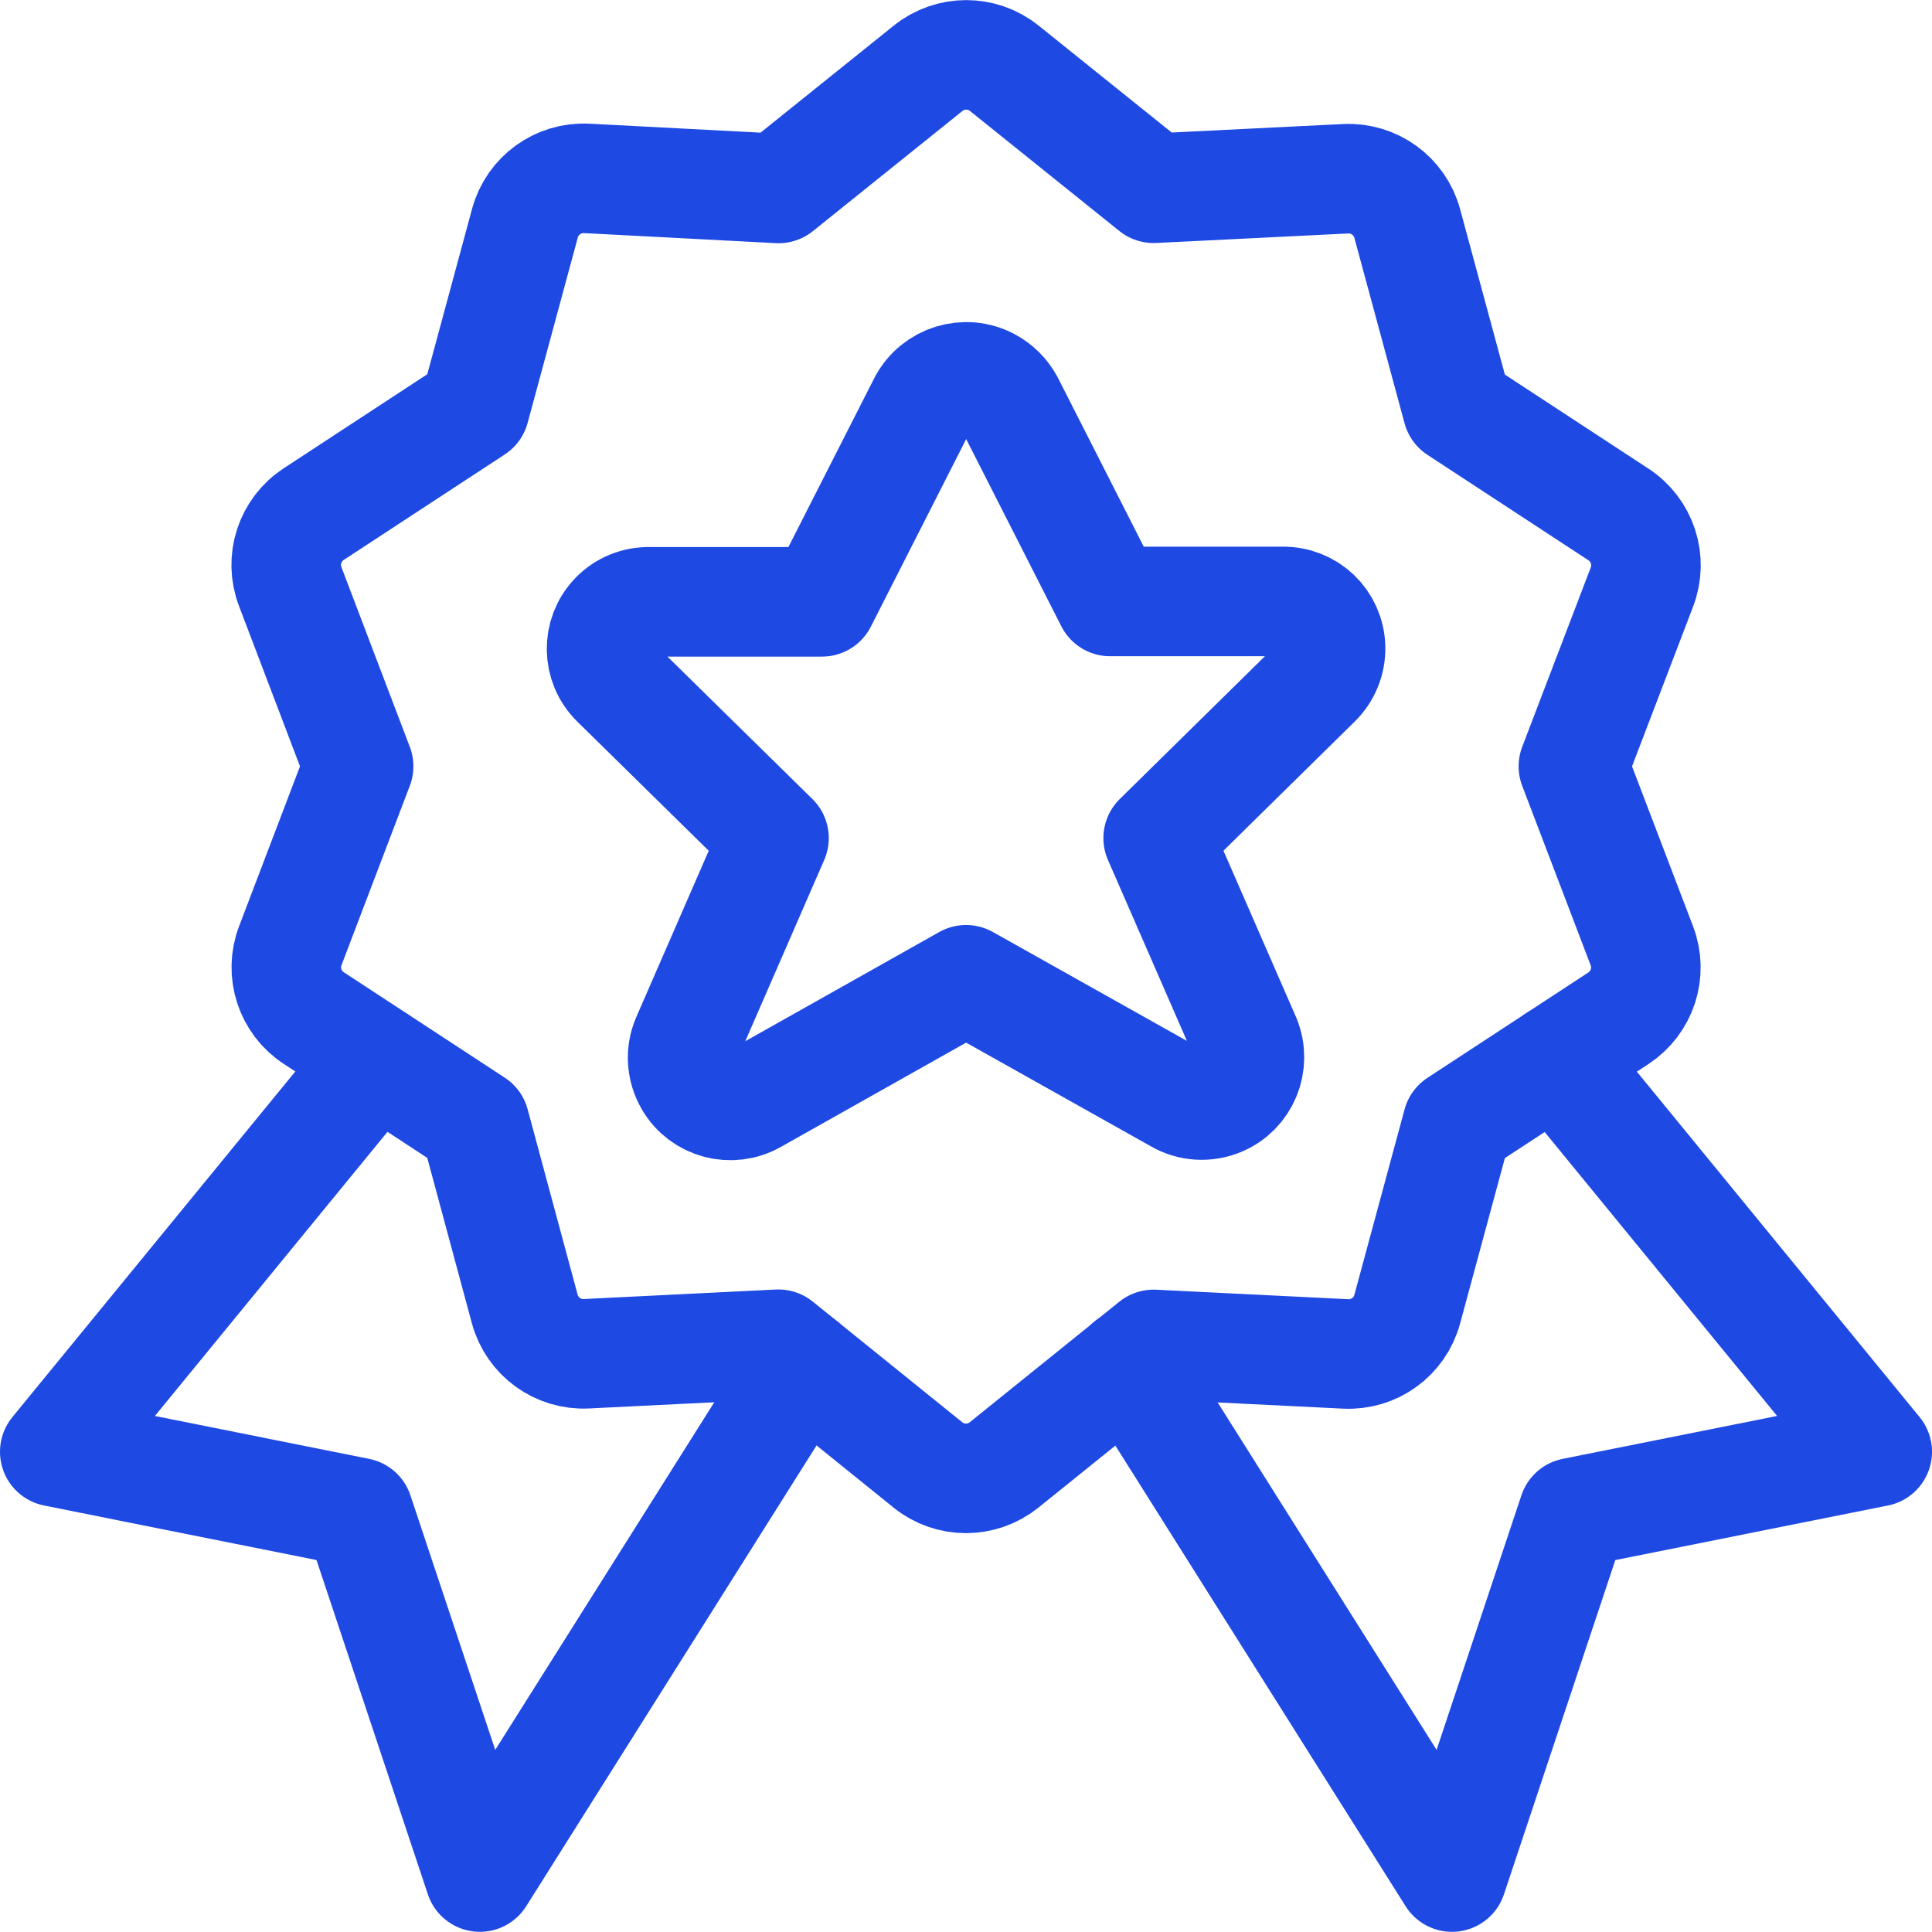
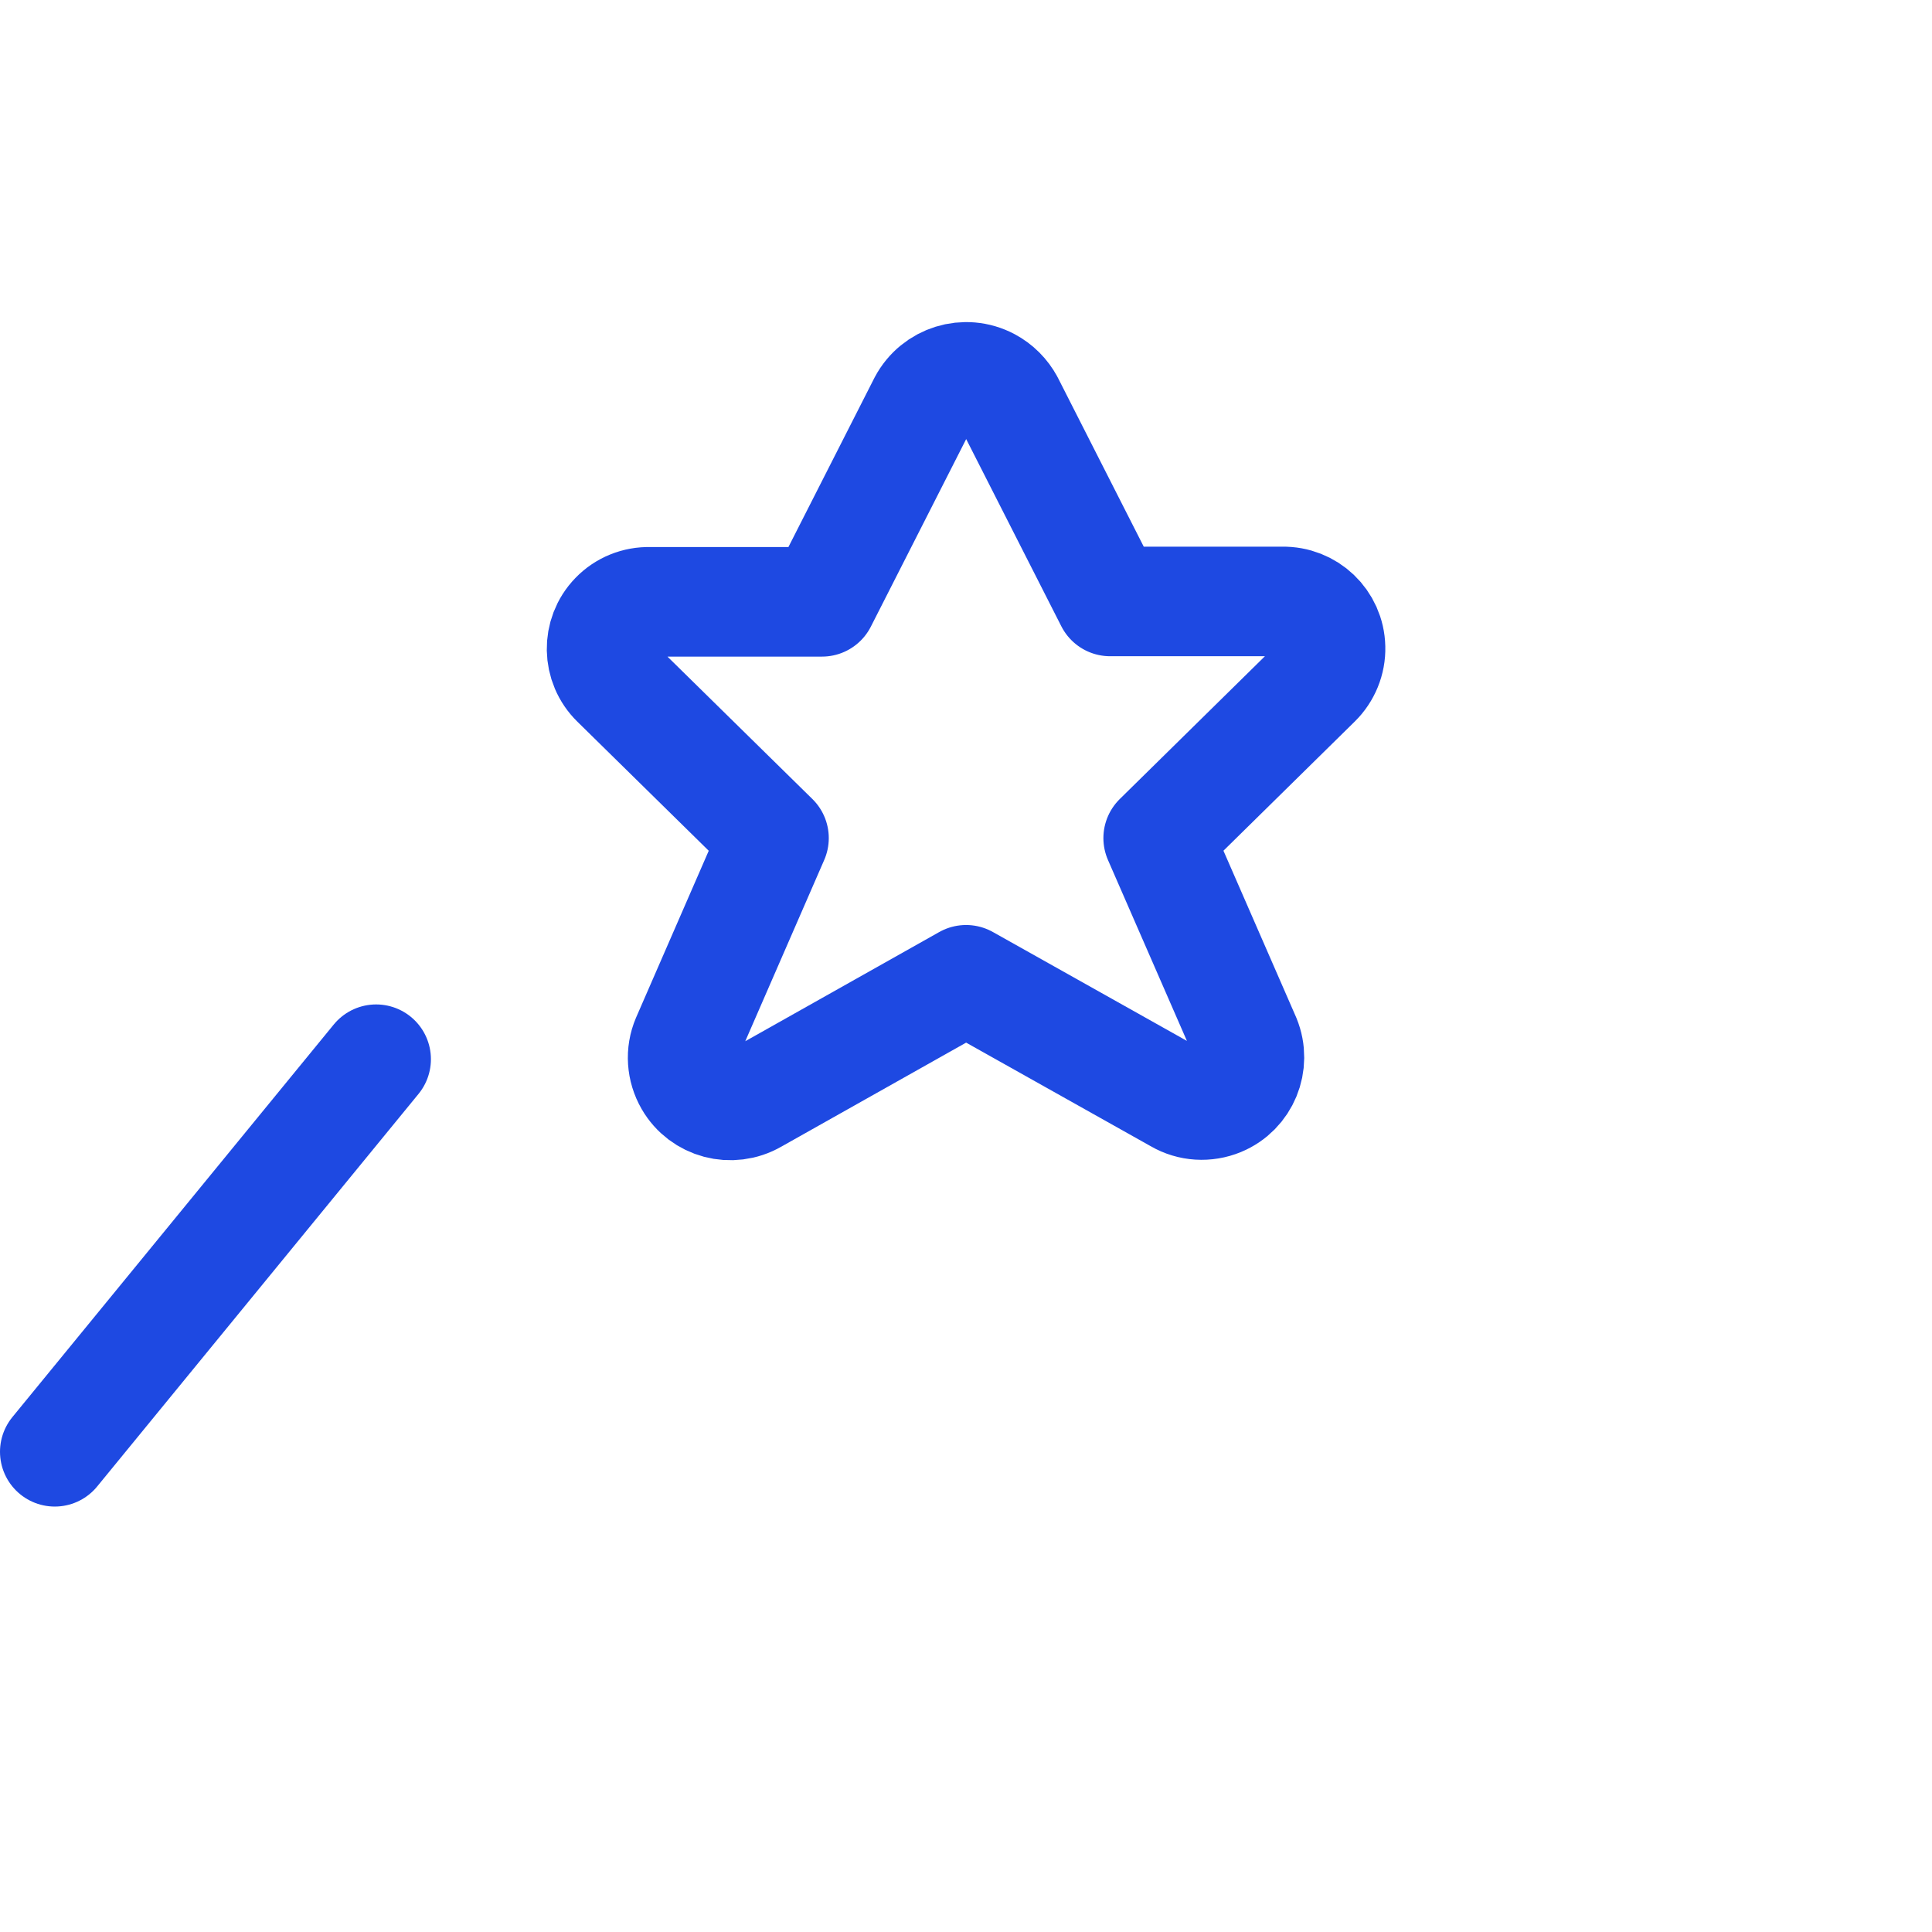
<svg xmlns="http://www.w3.org/2000/svg" id="Layer_1" data-name="Layer 1" width="105.81" height="105.8" viewBox="0 0 105.81 105.8">
  <defs>
    <style>
      .cls-1 {
        fill: none;
        stroke: #1e49e2;
        stroke-linecap: round;
        stroke-linejoin: round;
        stroke-width: 6px;
      }
    </style>
  </defs>
  <path id="Path_16891" data-name="Path 16891" class="cls-1" d="m55.26,22.04l5.54,10.9h9.43c1.43-.03,2.61,1.09,2.64,2.52.02.72-.27,1.42-.78,1.92l-8.66,8.52,4.8,11c.55,1.34-.08,2.87-1.41,3.42-.75.31-1.61.26-2.31-.15l-11.6-6.51-11.6,6.53c-1.25.72-2.85.3-3.57-.95-.41-.71-.47-1.57-.15-2.32l4.8-11.02-8.66-8.51c-1.02-.99-1.05-2.63-.06-3.65.5-.52,1.2-.8,1.92-.78h9.43l5.54-10.9c.69-1.3,2.3-1.8,3.6-1.11.47.25.86.64,1.11,1.11h0Z" />
-   <path id="Path_16892" data-name="Path 16892" class="cls-1" d="m20.6,58.01L3,79.51l16.63,3.33,6.65,19.96,17.7-28.09" />
-   <path id="Path_16893" data-name="Path 16893" class="cls-1" d="m85.21,58.01l17.6,21.5-16.64,3.33-6.65,19.96-17.7-28.09" />
-   <path id="Path_16894" data-name="Path 16894" class="cls-1" d="m54.99,3.73l8.19,6.58,10.51-.52c1.56-.08,2.97.94,3.38,2.45l2.75,10.16,8.81,5.77c1.32.86,1.86,2.52,1.29,3.99l-3.75,9.81,3.75,9.83c.56,1.46.02,3.11-1.29,3.97l-8.81,5.77-2.75,10.16c-.41,1.51-1.81,2.53-3.38,2.45l-10.51-.52-8.19,6.6c-1.22.98-2.96.98-4.17,0l-8.19-6.61-10.51.52c-1.56.08-2.97-.94-3.38-2.45l-2.74-10.16-8.81-5.77c-1.31-.85-1.85-2.51-1.29-3.97l3.74-9.82-3.74-9.83c-.57-1.47-.03-3.13,1.29-3.99l8.81-5.77,2.75-10.16c.41-1.51,1.82-2.53,3.38-2.45l10.51.55,8.19-6.58c1.22-.98,2.96-.98,4.17,0h0Z" />
+   <path id="Path_16892" data-name="Path 16892" class="cls-1" d="m20.6,58.01L3,79.51" />
</svg>